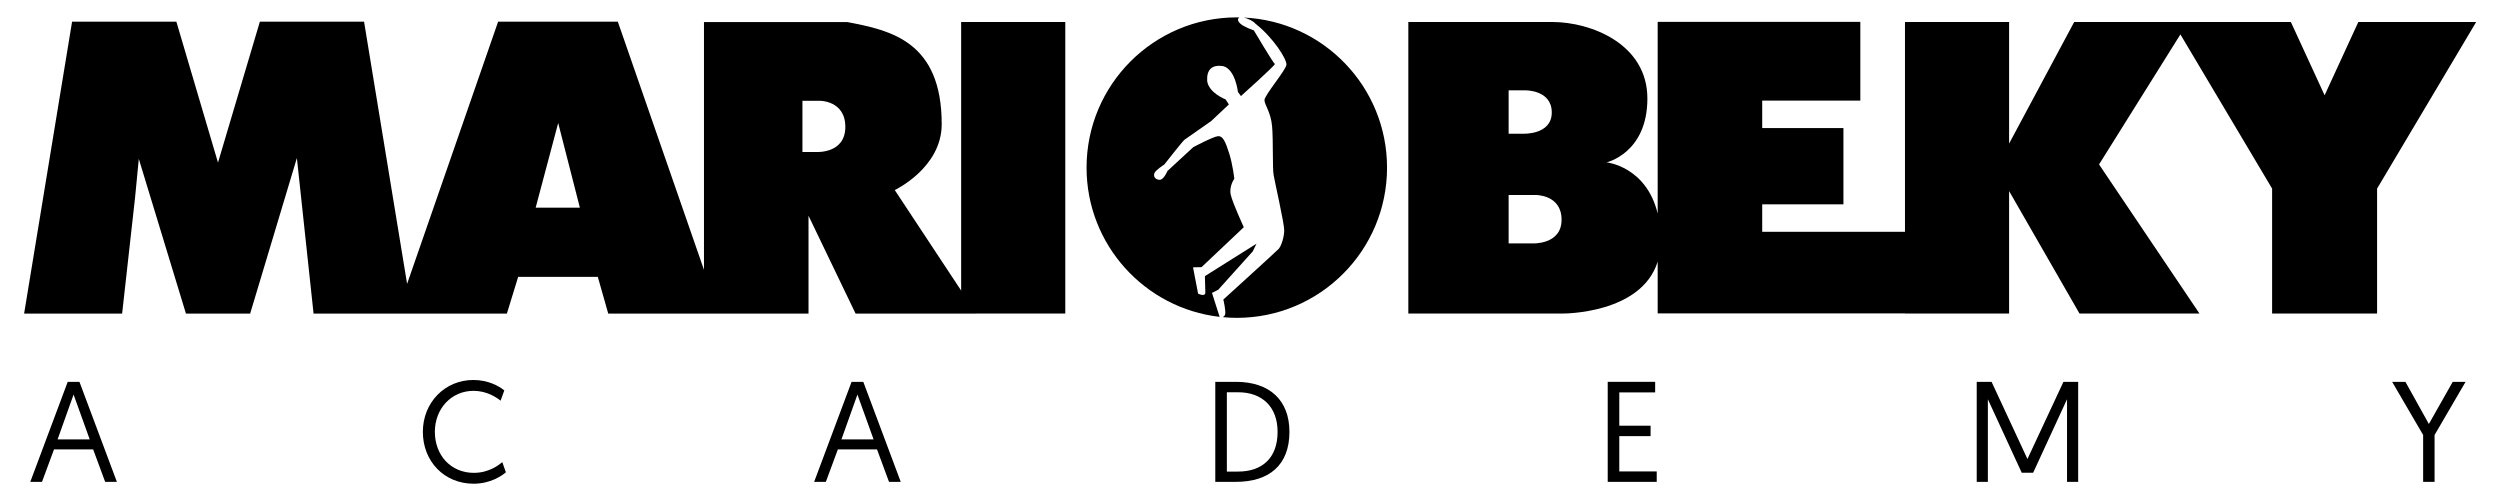
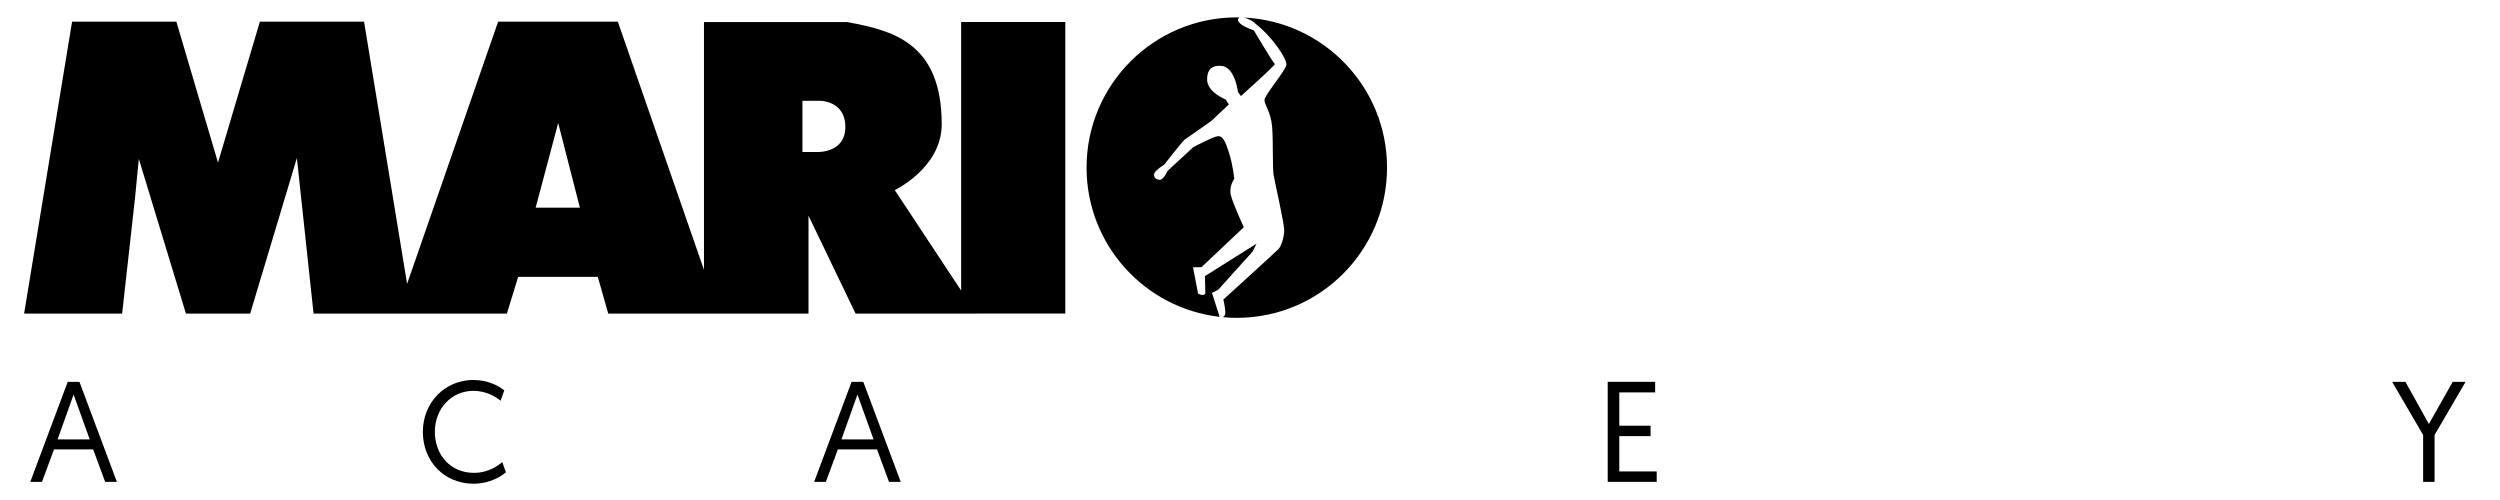
<svg xmlns="http://www.w3.org/2000/svg" version="1.1" id="Layer_1" x="0px" y="0px" width="350px" height="70px" viewBox="0 0 350 70" enable-background="new 0 0 350 70" xml:space="preserve">
  <polygon points="178.127,2.001 178.114,2 178.126,2.001 " />
  <g>
    <path d="M152.118,23.466c0,10.804,8.147,19.7,18.631,20.894l-1.071-3.352l0.866-0.438l4.834-5.367l0.534-1.088l-7.225,4.543   c0,0,0.039,1.582,0.06,2.277c0.02,0.693-1.016,0.174-1.016,0.174l-0.708-3.684l1.191-0.025l5.915-5.589c0,0-1.504-3.266-1.81-4.489   c-0.307-1.226,0.485-2.294,0.485-2.294s-0.208-1.964-0.728-3.589c-0.52-1.625-0.875-2.42-1.54-2.377   c-0.664,0.043-3.489,1.547-3.489,1.547l-3.601,3.327c0,0-0.543,1.33-1.171,1.238c-0.627-0.093-0.811-0.51-0.653-0.94   c0.158-0.43,1.375-1.195,1.375-1.195s2.564-3.276,2.833-3.476c0.269-0.2,3.745-2.623,3.745-2.623l2.465-2.32l-0.455-0.702   c0,0-2.349-0.891-2.581-2.58c-0.092-1.594,0.688-2.358,2.304-2.062c1.659,0.508,2.004,3.6,2.004,3.6l0.421,0.572   c0,0,4.761-4.266,4.752-4.487c-0.23-0.113-2.945-4.704-2.945-4.704c-2.535-0.872-2.379-1.635-2.021-1.815   c-0.122-0.002-0.244-0.01-0.368-0.01C161.536,2.432,152.118,11.85,152.118,23.466z" />
    <path d="M174.129,2.457c0.552,0.13,1.318,0.465,1.646,0.873c2.458,1.916,4.415,4.976,4.323,5.746   c-0.09,0.771-3.085,4.269-3.074,4.941s0.896,1.675,1.069,3.667c0.173,1.991,0.043,5.783,0.211,6.806   c0.169,1.022,1.501,6.8,1.487,7.773c-0.016,0.975-0.415,2.201-0.801,2.607c-0.386,0.405-7.723,7.065-7.723,7.065   s0.407,1.703,0.239,2.127c-0.067,0.172-0.193,0.275-0.318,0.342c0.646,0.061,1.301,0.096,1.964,0.096   c11.617,0,21.034-9.416,21.034-21.034C194.186,12.177,185.292,2.968,174.129,2.457z" />
  </g>
  <path d="M134.562,40.682l-9.297-14.075c0,0,6.574-3.096,6.574-9.217c0-11.578-7.098-13.147-13.225-14.302H98.556v34.686  L86.495,3.031H69.738L56.994,39.74L50.968,3.031H36.383l-5.864,19.734L24.69,3.03H10.092L3.376,43.902h13.722l1.81-16.231  l0.525-5.429l6.598,21.66h8.991l6.541-21.779l2.335,21.779H55.55h2.128h13.287l1.577-5.139h11.151l1.46,5.139h13.404h2.128h12.507  V30.201l6.589,13.702h16.909h0h0l-0.007-0.01h12.457V3.077h-14.578L134.562,40.682L134.562,40.682z M74.993,29.072l3.153-11.854  l3.037,11.854H74.993z M114.342,21.279h-2.001v-7.171h2.355c0,0,3.651-0.087,3.651,3.66S114.342,21.279,114.342,21.279z" />
-   <path d="M330.167,3.076l-4.721,10.264L320.72,3.076h-14.373h-2.127h-13.831l-9.115,17.026V3.076h-14.578v29.375h-19.987v-3.849  h11.371v-10.67h-11.371v-3.848h13.737V3.063h-28.372V29.9c-1.594-6.614-7.155-7.17-7.155-7.17s5.715-1.282,5.715-8.938  s-7.92-10.711-13.295-10.711h-20.173v40.814h21.632c0,0,10.979,0.088,13.276-7.264v7.246h34.622v0.018h14.578V26.75l9.855,17.144  h16.794l-14.056-20.874l11.39-18.202l12.838,21.585v17.491h14.697V26.404l13.875-23.328H330.167L330.167,3.076z M211.208,12.65  h2.368c0,0,3.671-0.074,3.671,3.098c0,3.172-4.026,2.972-4.026,2.972h-2.013V12.65z M214.529,34.078h-3.321v-6.779h3.758  c0,0,3.655-0.081,3.655,3.46C218.621,34.3,214.529,34.078,214.529,34.078z" />
  <g>
    <path d="M7.561,62.919L5.88,67.46H4.24l5.241-14.003h1.641l5.241,14.003h-1.641l-1.68-4.541H7.561z M10.301,55.237l-2.24,6.281   h4.501L10.301,55.237z" />
    <path d="M70.823,66.12c-0.541,0.479-2.161,1.6-4.521,1.6c-4.101,0-7.102-3.12-7.102-7.262c0-4.12,3.101-7.261,7.062-7.261   c2.1,0,3.601,0.859,4.341,1.46l-0.52,1.44c-0.54-0.44-1.92-1.381-3.781-1.381c-3.101,0-5.421,2.481-5.421,5.741   c0,3.261,2.221,5.741,5.461,5.741c2.12,0,3.5-1.1,3.98-1.5L70.823,66.12z" />
    <path d="M117.3,62.919l-1.68,4.541h-1.64l5.241-14.003h1.641l5.241,14.003h-1.641l-1.68-4.541H117.3z M120.041,55.237l-2.24,6.281   h4.501L120.041,55.237z" />
-     <path d="M170.141,53.457h2.88c4.781,0,7.501,2.62,7.501,7.001c0,4.642-2.82,7.002-7.501,7.002h-2.88V53.457z M173.341,66.02   c3.36,0,5.521-1.9,5.521-5.562c0-3.5-2.161-5.541-5.521-5.541h-1.581V66.02H173.341z" />
    <path d="M225.08,53.457h6.642v1.48h-5.021v4.661h4.381v1.46h-4.381V66h5.24v1.46h-6.861V53.457z" />
-     <path d="M283.842,64.26l5.041-10.803h2.061V67.46h-1.561V55.897l-4.741,10.282h-1.601l-4.74-10.282V67.46h-1.561V53.457h2.08   L283.842,64.26z" />
    <path d="M339.24,60.898l-4.341-7.441h1.86l3.281,5.901l3.341-5.901h1.8l-4.341,7.441v6.562h-1.601V60.898z" />
  </g>
</svg>